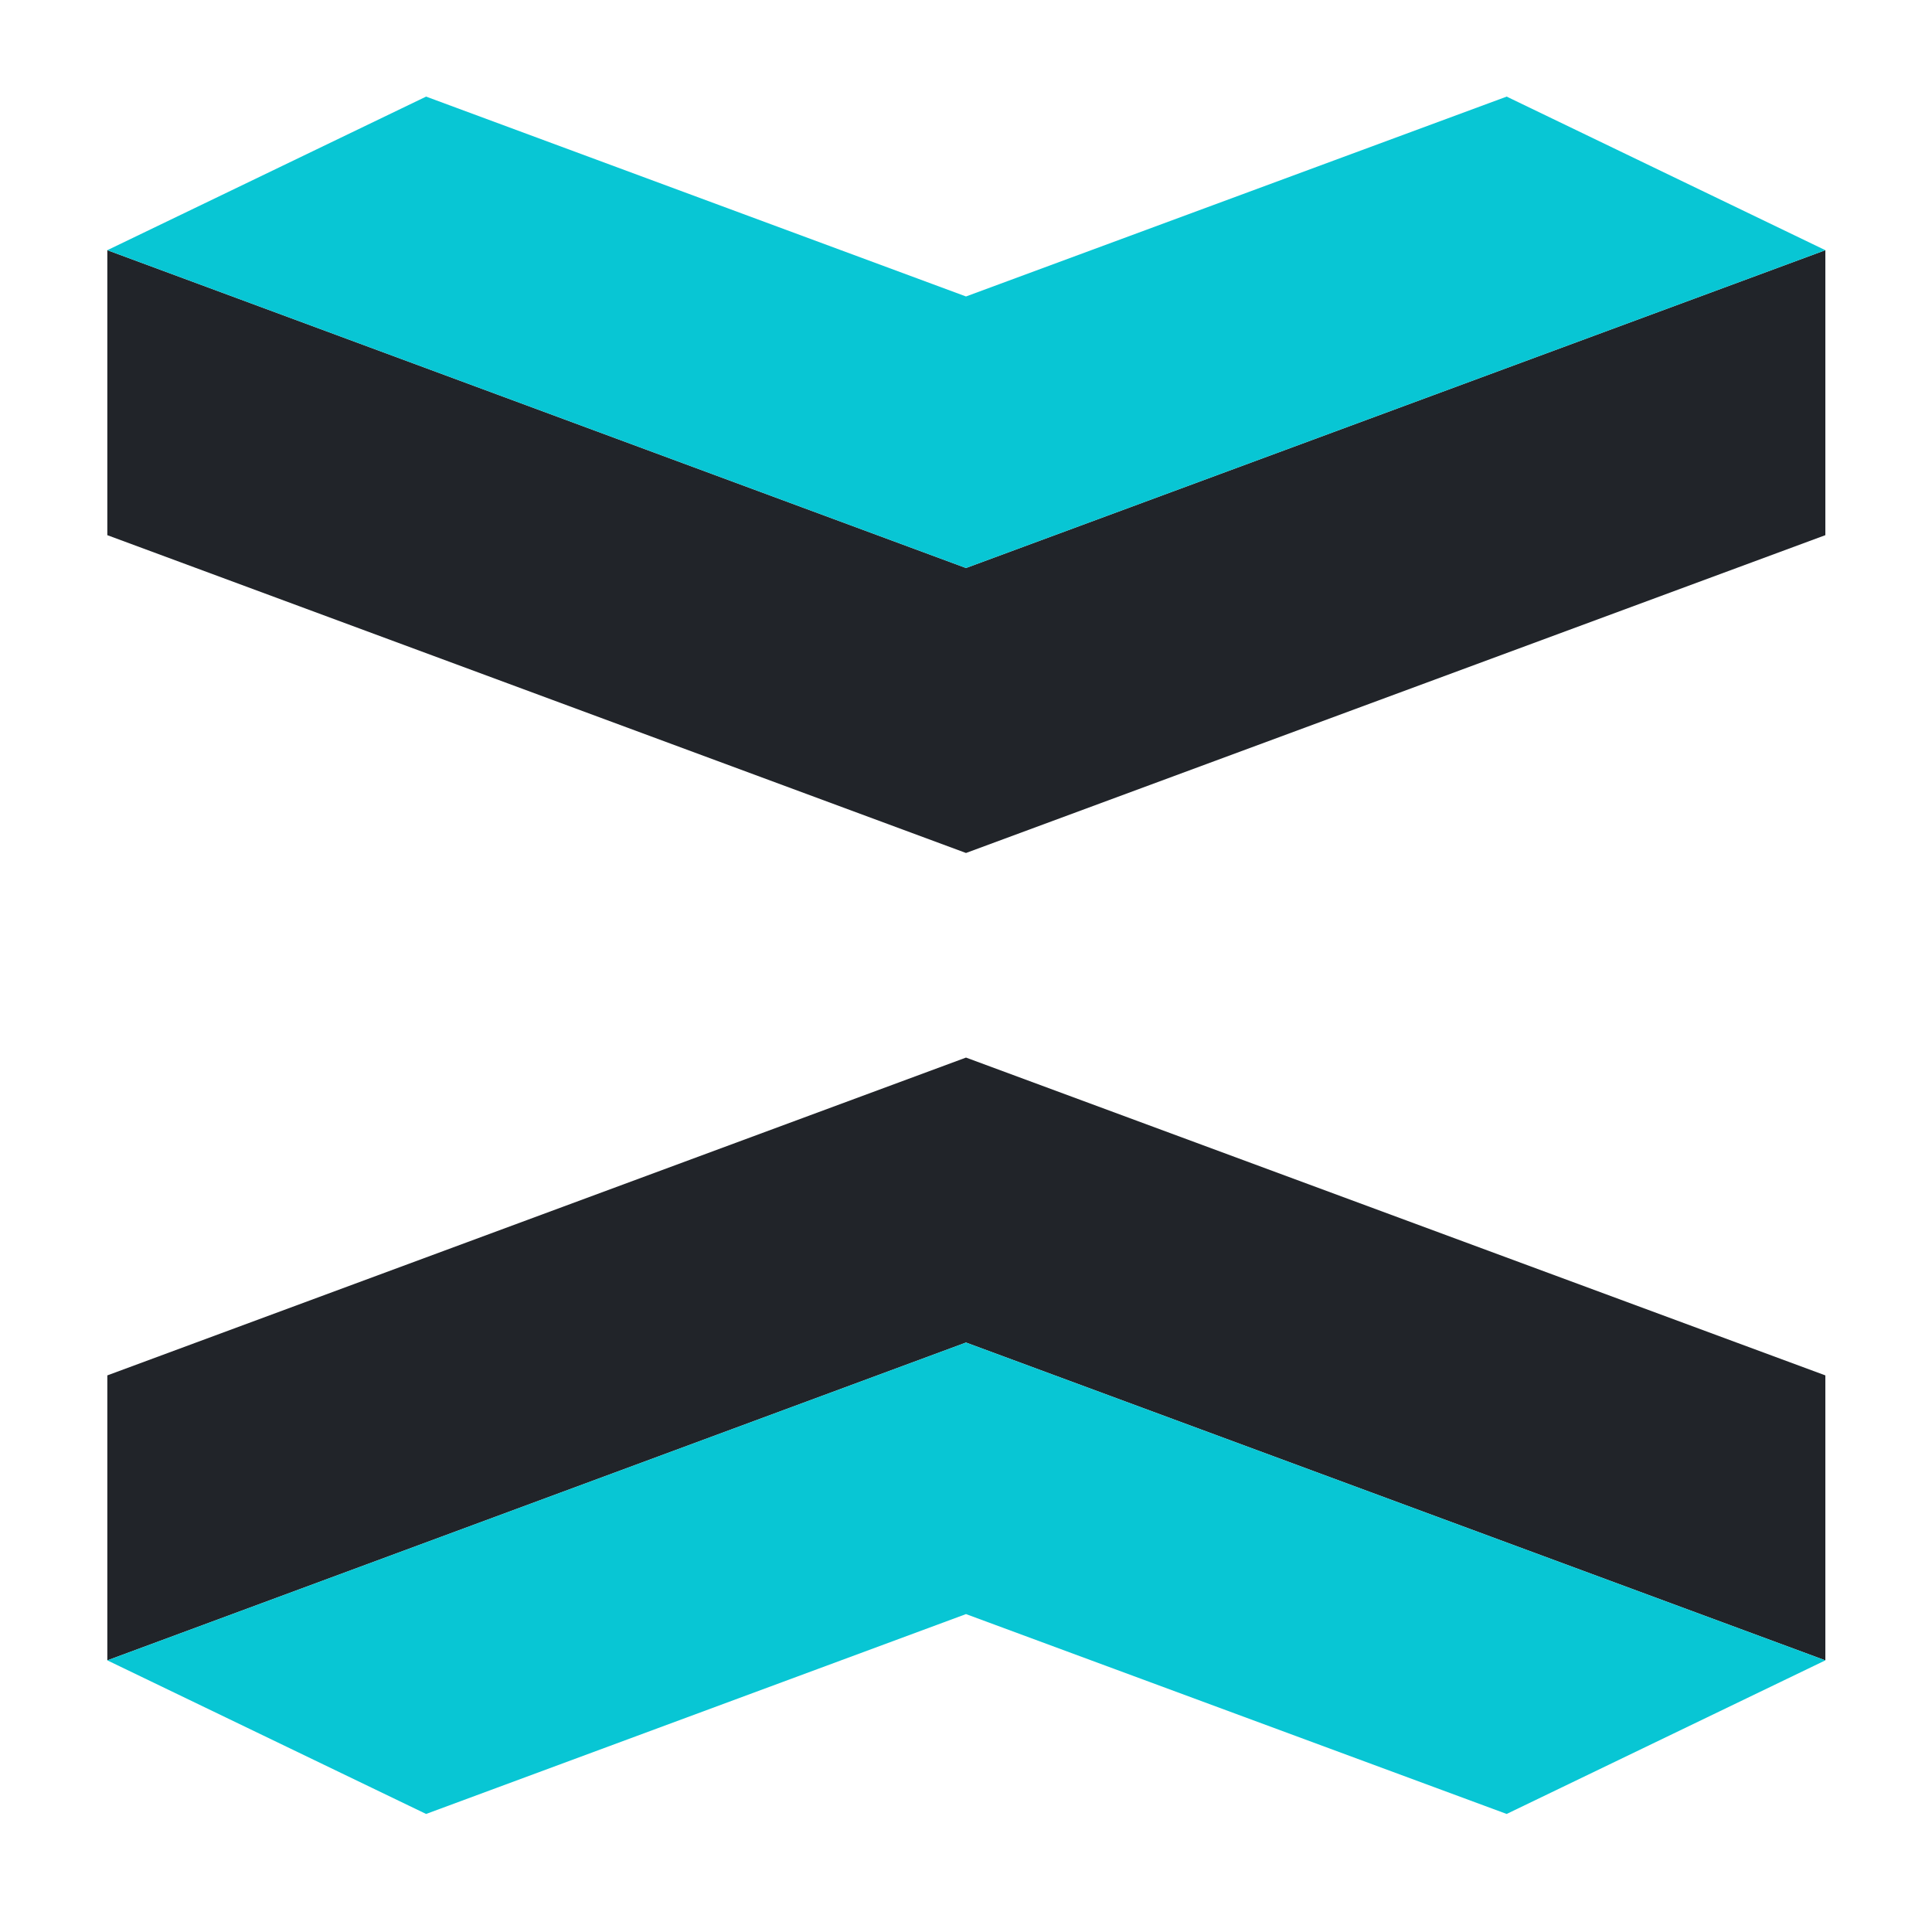
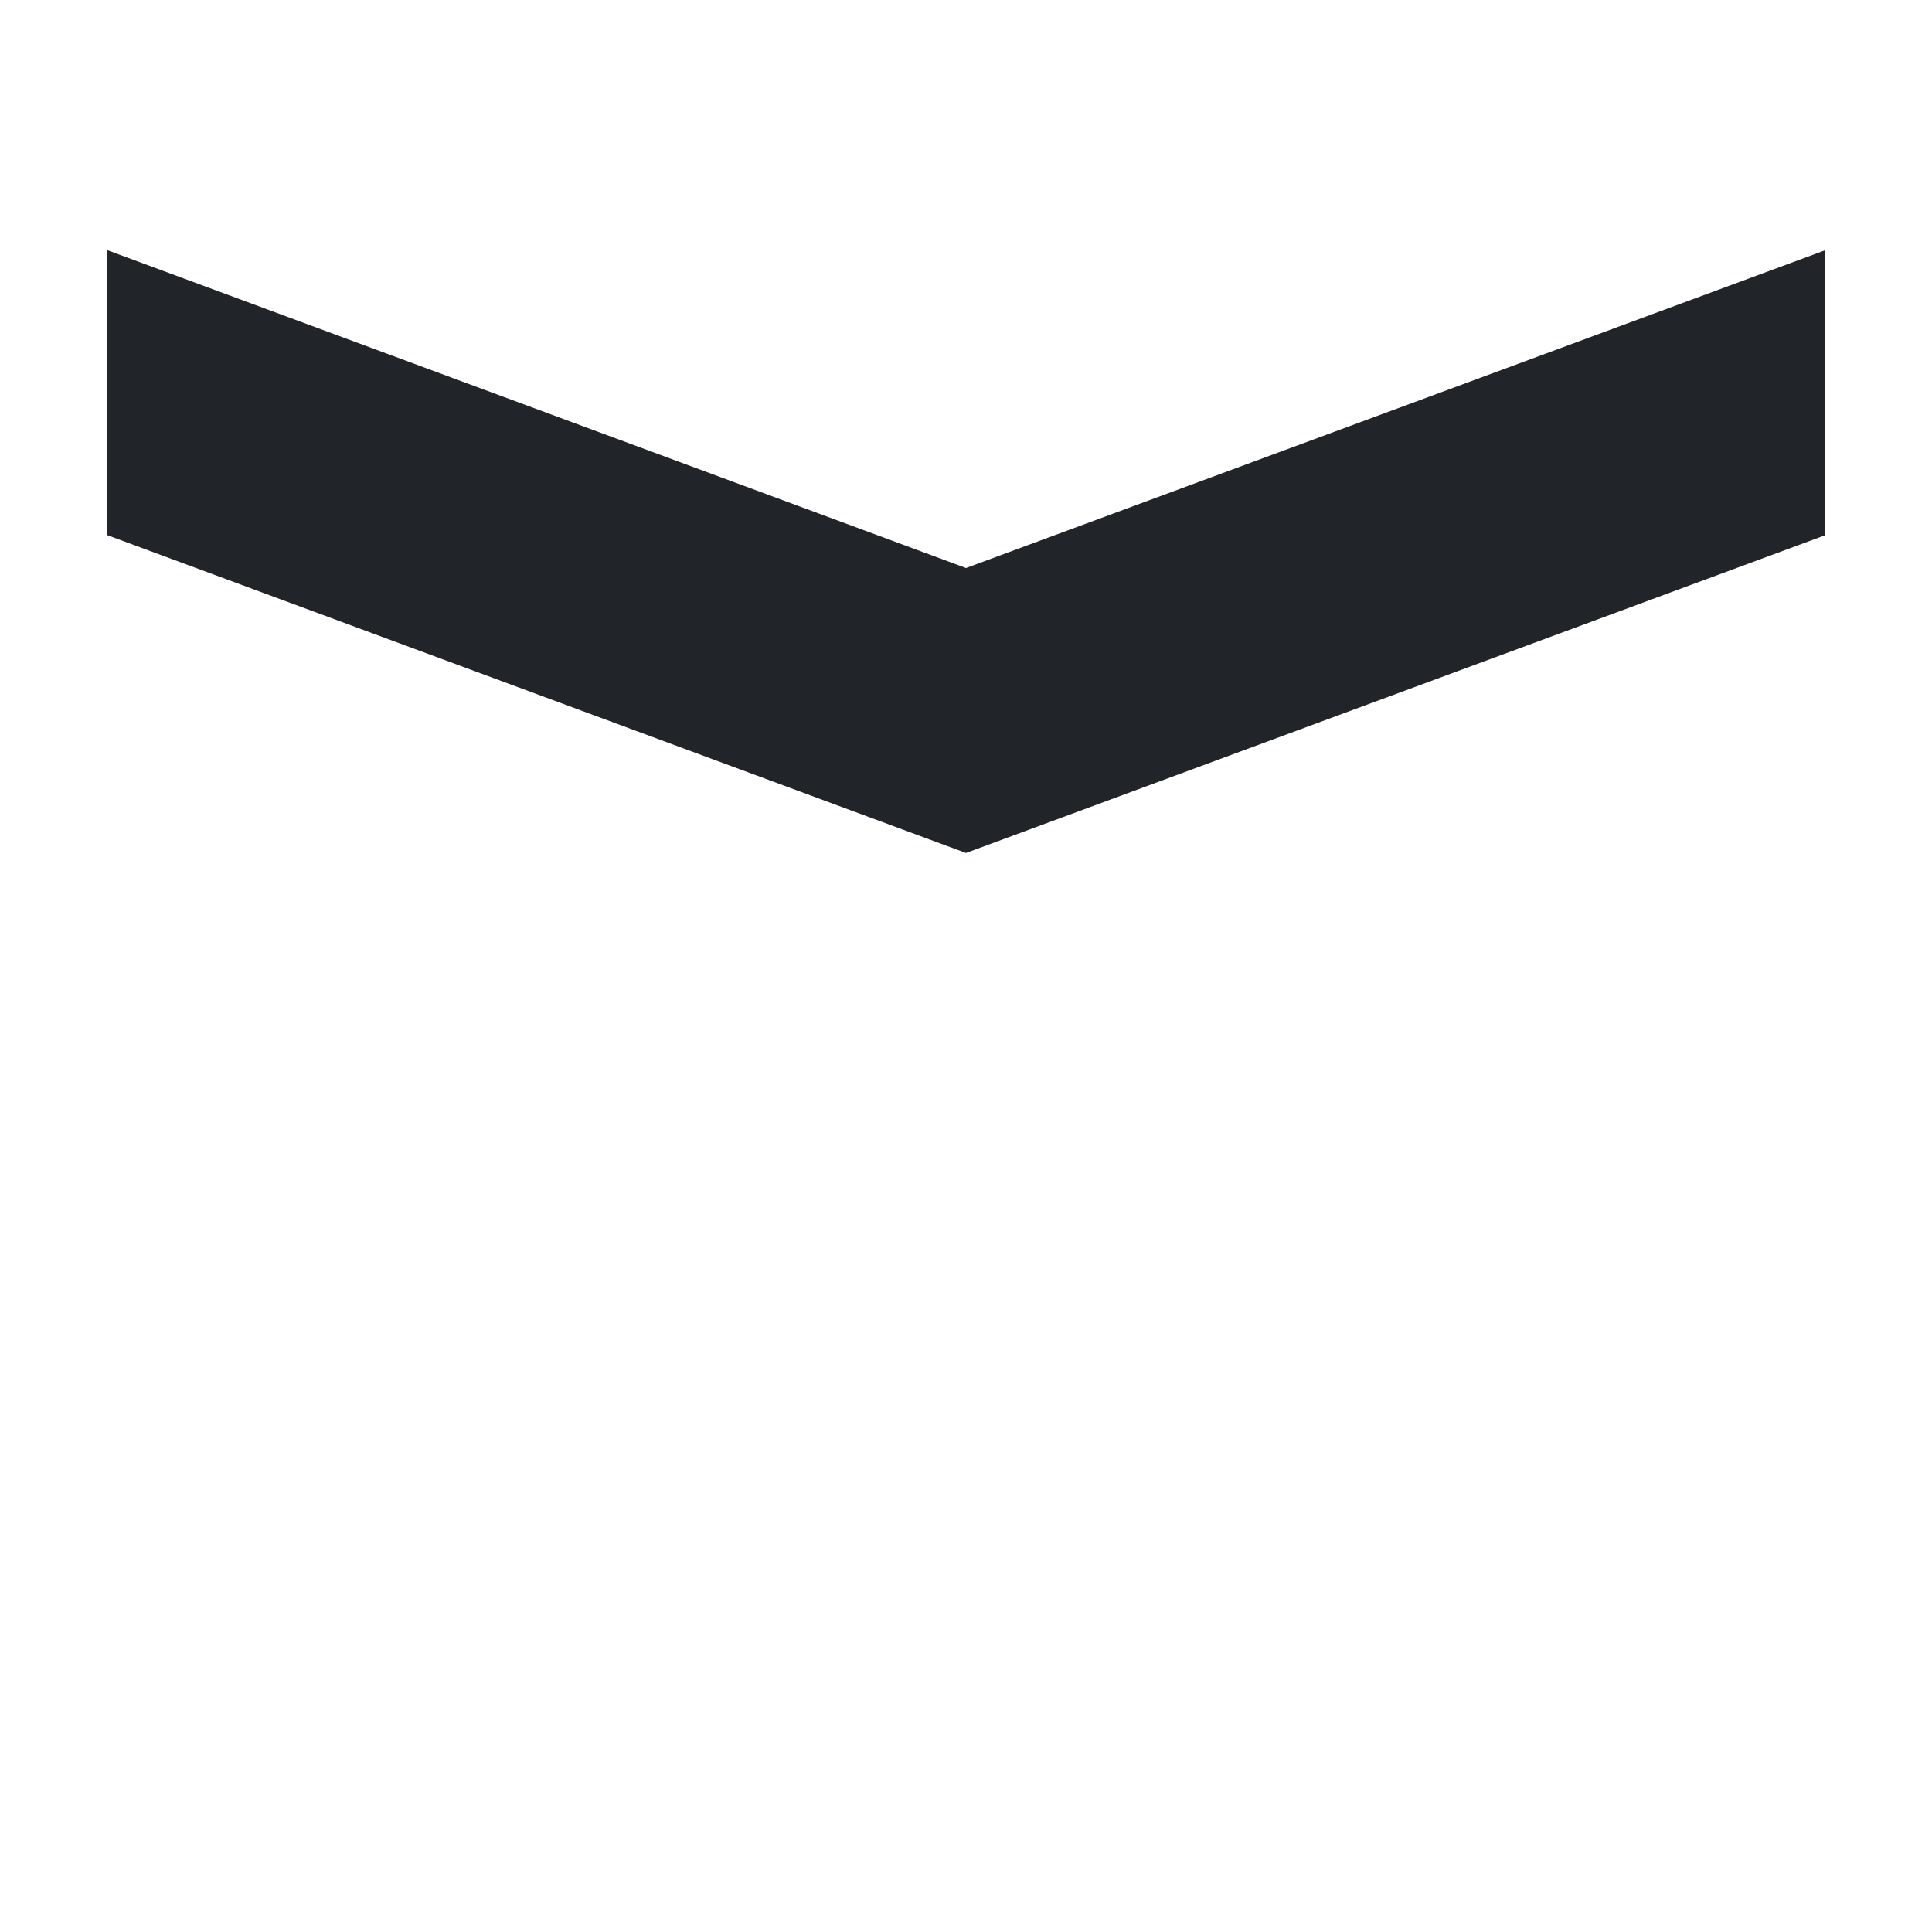
<svg xmlns="http://www.w3.org/2000/svg" width="20" height="20" viewBox="0 0 20 20" fill="none">
-   <path d="M10 13.898L18.896 17.188V14.238L10 10.948L1.111 14.238V17.188L10 13.898Z" fill="#212429" />
-   <path d="M10 13.898L1.111 17.188L4.411 18.778L10 16.709L15.597 18.778L18.896 17.188L10 13.898Z" fill="#08C6D4" />
  <path d="M10 5.88L1.111 2.59V5.54L10 8.83L18.896 5.54V2.59L10 5.88Z" fill="#212429" />
-   <path d="M10 5.88L18.896 2.59L15.597 1L10 3.069L4.411 1L1.111 2.59L10 5.88Z" fill="#08C6D4" />
</svg>